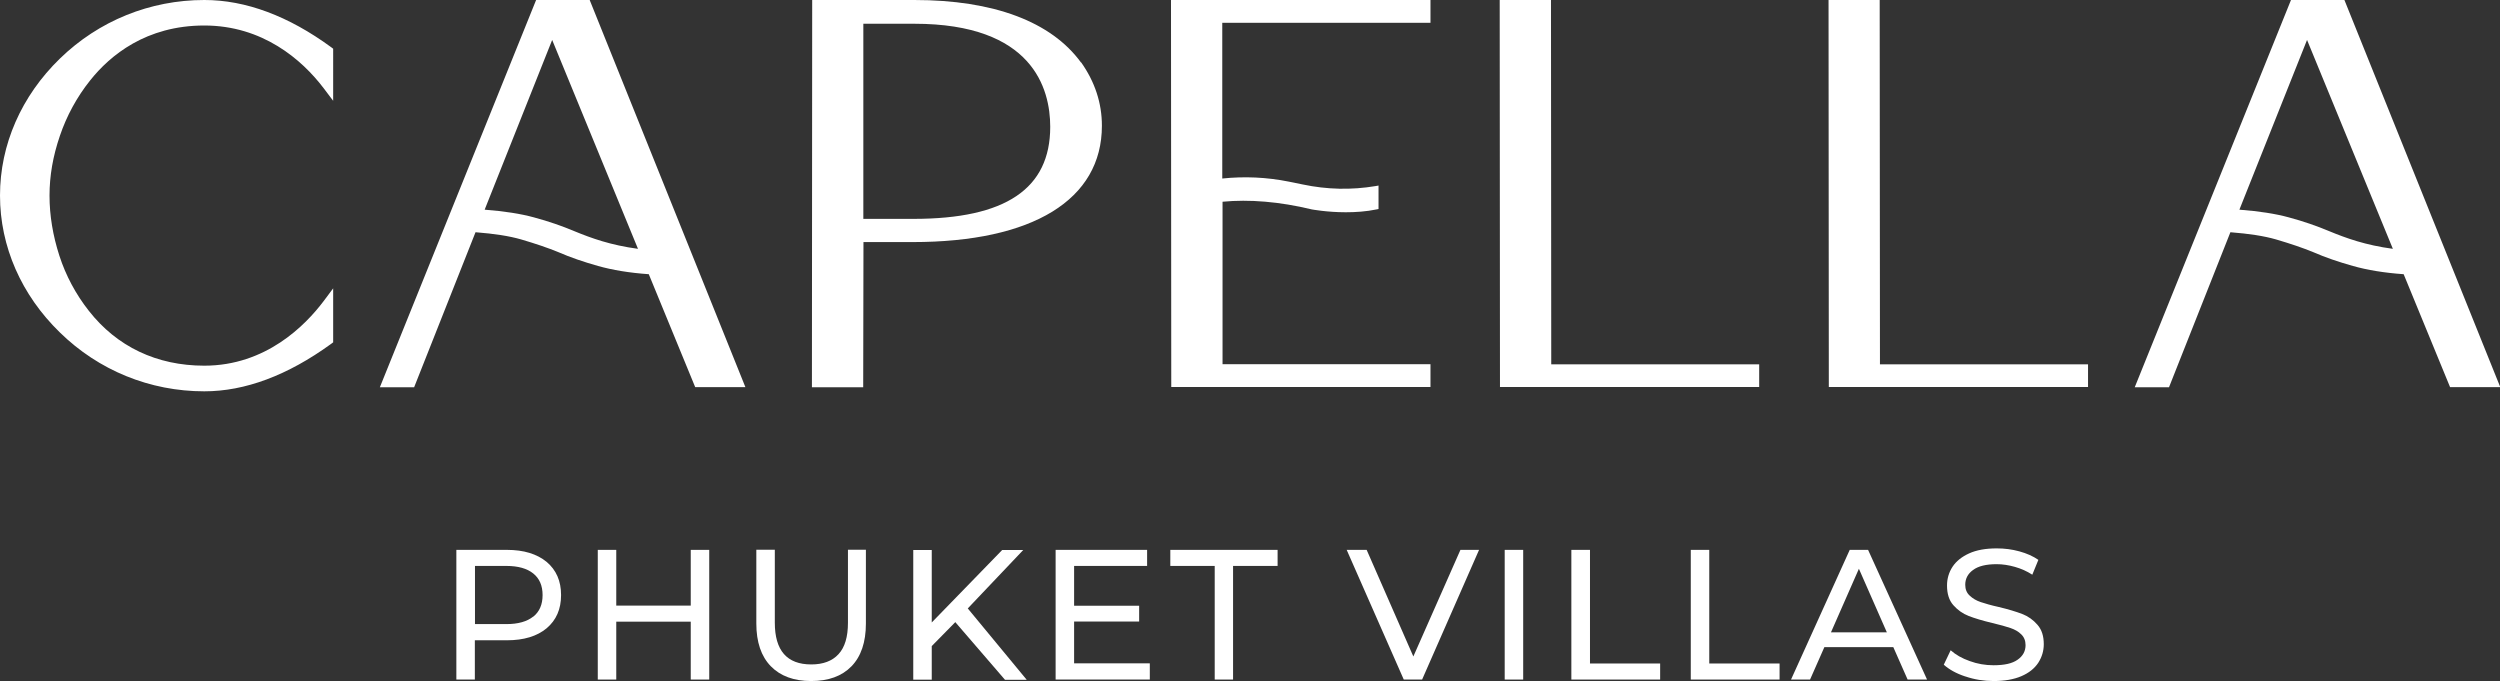
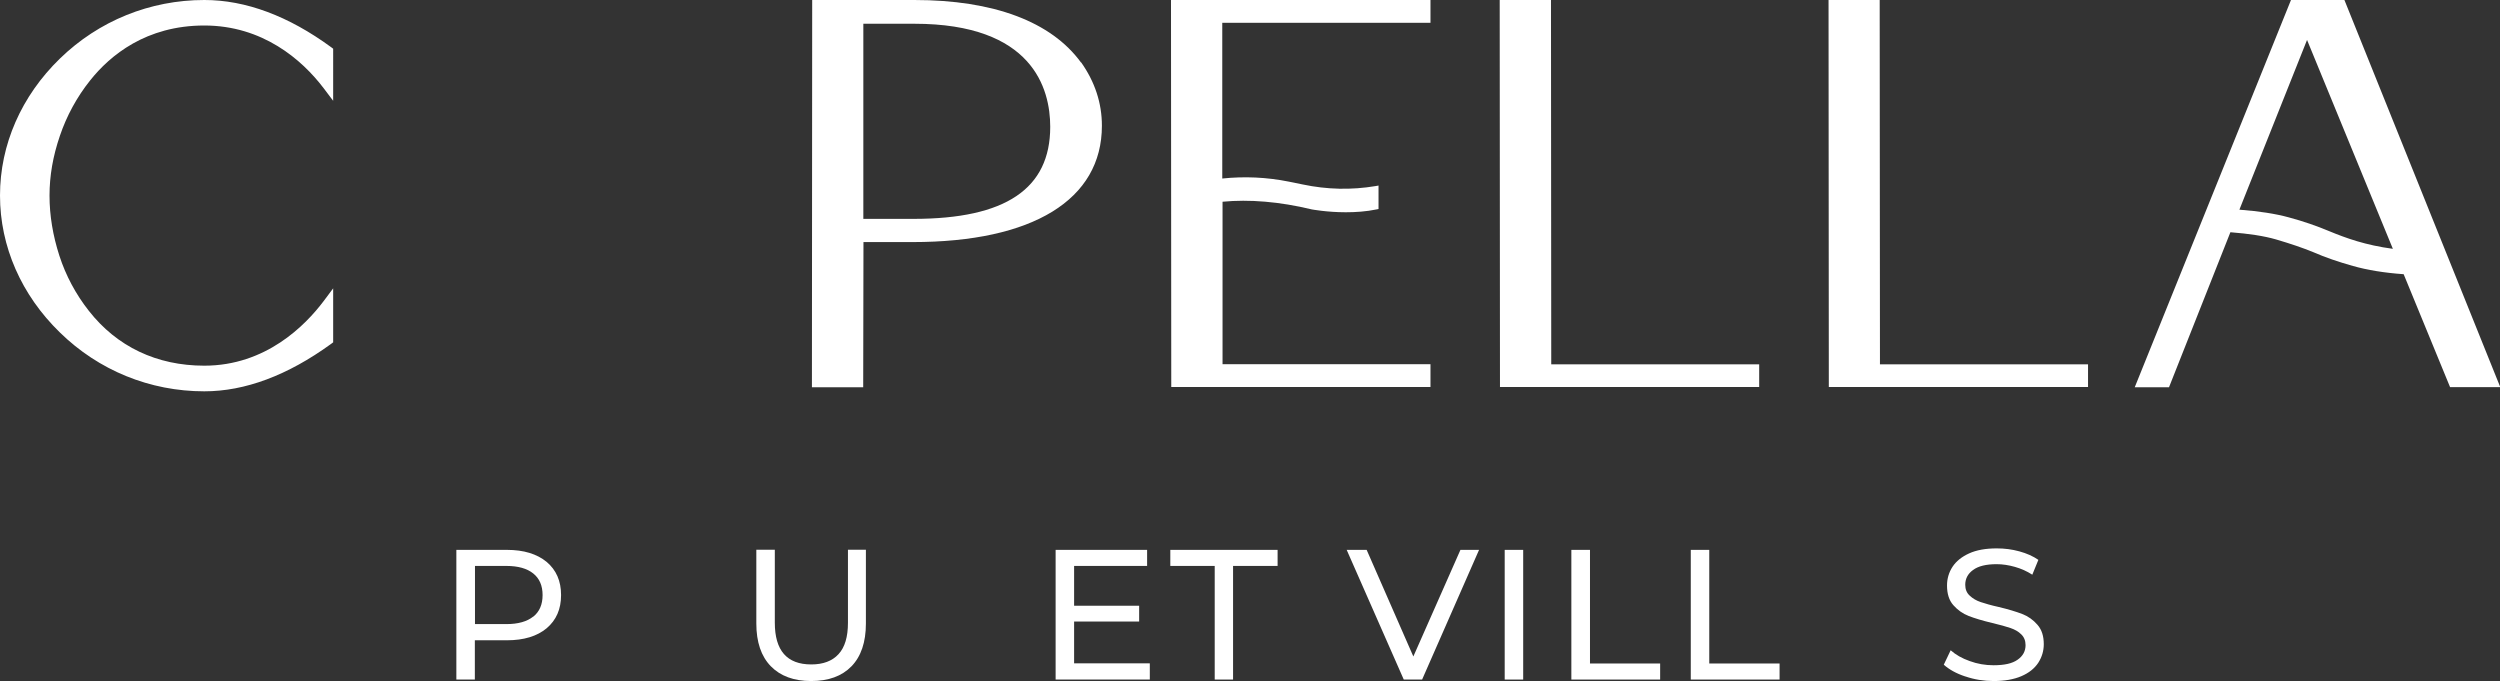
<svg xmlns="http://www.w3.org/2000/svg" id="_Слой_1" data-name="Слой 1" viewBox="0 0 185.27 50.47">
  <rect x="0" y="0" width="185.27" height="50.47" fill="#333333" stroke="none" />
  <defs>
    <style>
      .cls-1 {
        fill: #fff;
      }
    </style>
  </defs>
  <g>
    <path class="cls-1" d="M15.14,0C11.12,0,7.32,1.54,4.44,4.34,1.58,7.12,0,10.72,0,14.49s1.58,7.37,4.44,10.15c2.87,2.81,6.67,4.36,10.7,4.36,3.02,0,6.18-1.18,9.39-3.51l.16-.12v-4l-.71,.95c-1.34,1.78-4.27,4.78-8.84,4.78-3.52,0-6.48-1.41-8.56-4.07-.96-1.22-1.7-2.6-2.18-4.08-.48-1.49-.73-2.98-.73-4.45s.25-2.92,.77-4.44c.5-1.47,1.25-2.86,2.24-4.1,1.48-1.86,4.15-4.07,8.46-4.07s7.23,2.52,8.84,4.64l.71,.94V3.61l-.16-.12C21.37,1.18,18.21,0,15.14,0Z" />
-     <path class="cls-1" d="M39.73,0l-11.58,28.7h2.54l4.55-11.49c1.4,.11,2.5,.28,3.37,.53,1.09,.32,2,.63,2.78,.95,.87,.38,1.86,.72,2.93,1.02,1.06,.3,2.32,.51,3.76,.61l3.44,8.37h3.72L43.7,0h-3.96Zm-3.81,15.53l5-12.57,6.36,15.48c-2.02-.27-3.46-.79-4.72-1.31-.93-.39-1.91-.73-2.99-1.02-.98-.27-2.21-.46-3.64-.57Z" />
    <path class="cls-1" d="M80.11,4.63c-2.21-3.03-6.48-4.63-12.35-4.63h-7.57l-.02,28.7h3.8l.02-10.76h3.64c8.91,0,14.03-3.14,14.03-8.62,0-1.68-.52-3.26-1.54-4.7h0Zm-12.41,11.59h-3.72V1.76h3.78c8.76,0,10.07,4.79,10.07,7.64,0,4.59-3.31,6.82-10.13,6.82Z" />
    <polygon class="cls-1" points="114.94 0 111.14 0 111.16 28.68 130.37 28.68 130.37 27 114.96 27 114.94 0" />
    <polygon class="cls-1" points="139.3 0 135.51 0 135.53 28.68 154.74 28.68 154.74 27 139.32 27 139.3 0" />
    <path class="cls-1" d="M173.74,0h-3.96l-11.58,28.7h2.54l4.55-11.49c1.4,.11,2.5,.28,3.37,.53,1.09,.32,2,.63,2.78,.95,.87,.38,1.86,.72,2.93,1.02,1.06,.3,2.32,.51,3.76,.61l3.44,8.37h3.72L173.74,0Zm-7.78,15.53l5.01-12.57,6.36,15.48c-2.02-.27-3.46-.79-4.72-1.31-.93-.39-1.91-.73-2.99-1.02-.98-.27-2.21-.46-3.65-.57Z" />
    <path class="cls-1" d="M106.01,1.69V0h-19.23l.02,28.68h19.21v-1.69h-15.41V14.95c1.97-.19,4.22-.01,6.62,.57,.01,0,1.12,.21,2.51,.21,.72,0,1.52-.05,2.28-.21l.15-.03v-1.74l-.22,.04c-1.79,.3-3.6,.26-5.4-.12-.26-.05-.77-.16-1.03-.21-1.64-.33-3.29-.4-4.93-.23V1.69s15.42,0,15.42,0Z" />
  </g>
  <g>
    <path class="cls-1" d="M40.51,41.64c.71,.6,1.07,1.41,1.07,2.46s-.36,1.86-1.07,2.46c-.71,.59-1.69,.89-2.94,.89h-2.38v2.91h-1.37v-9.61h3.75c1.24,0,2.22,.3,2.94,.89Zm-.99,4.06c.46-.37,.69-.9,.69-1.6s-.23-1.23-.69-1.6c-.46-.37-1.12-.56-1.99-.56h-2.33v4.31h2.33c.87,0,1.53-.19,1.99-.56Z" />
-     <path class="cls-1" d="M52.56,40.75v9.61h-1.37v-4.29h-5.52v4.29h-1.37v-9.61h1.37v4.13h5.52v-4.13h1.37Z" />
    <path class="cls-1" d="M57.12,49.37c-.71-.73-1.07-1.79-1.07-3.16v-5.47h1.37v5.41c0,2.06,.9,3.09,2.7,3.09,.88,0,1.55-.25,2.02-.76,.47-.51,.7-1.28,.7-2.33v-5.41h1.33v5.47c0,1.38-.36,2.44-1.07,3.17-.71,.73-1.71,1.09-2.99,1.09s-2.28-.37-2.99-1.1Z" />
-     <path class="cls-1" d="M70.81,46.09l-1.76,1.79v2.49h-1.37v-9.61h1.37v5.37l5.22-5.37h1.56l-4.11,4.33,4.37,5.29h-1.61l-3.68-4.27Z" />
    <path class="cls-1" d="M85.21,49.17v1.19h-6.98v-9.61h6.78v1.19h-5.41v2.95h4.82v1.17h-4.82v3.1h5.6Z" />
    <path class="cls-1" d="M90.03,41.94h-3.3v-1.19h7.95v1.19h-3.3v8.42h-1.36v-8.42Z" />
    <path class="cls-1" d="M109.61,40.75l-4.22,9.61h-1.36l-4.23-9.61h1.48l3.46,7.9,3.49-7.9h1.37Z" />
    <path class="cls-1" d="M111.51,40.75h1.37v9.61h-1.37v-9.61Z" />
    <path class="cls-1" d="M116.46,40.75h1.37v8.42h5.2v1.19h-6.58v-9.61Z" />
    <path class="cls-1" d="M125.3,40.75h1.37v8.42h5.21v1.19h-6.58v-9.61Z" />
-     <path class="cls-1" d="M140.31,47.96h-5.11l-1.06,2.4h-1.41l4.35-9.61h1.36l4.37,9.61h-1.44l-1.06-2.4Zm-.48-1.1l-2.07-4.71-2.07,4.71h4.15Z" />
    <path class="cls-1" d="M145.64,50.13c-.67-.22-1.2-.52-1.59-.87l.51-1.07c.37,.33,.84,.6,1.41,.8,.57,.21,1.16,.31,1.77,.31,.8,0,1.39-.13,1.78-.41,.39-.27,.59-.63,.59-1.08,0-.33-.11-.6-.32-.8-.21-.21-.48-.36-.8-.47-.32-.11-.76-.23-1.34-.37-.72-.17-1.31-.35-1.75-.52-.44-.17-.82-.44-1.14-.8-.32-.36-.47-.85-.47-1.46,0-.51,.14-.98,.41-1.39,.27-.41,.68-.74,1.23-.99,.55-.25,1.23-.37,2.05-.37,.57,0,1.13,.07,1.67,.22,.55,.15,1.02,.36,1.41,.63l-.45,1.1c-.4-.26-.83-.45-1.29-.58-.46-.13-.91-.2-1.35-.2-.78,0-1.36,.14-1.75,.43-.39,.28-.58,.65-.58,1.1,0,.33,.11,.6,.33,.8,.22,.21,.49,.37,.82,.48,.33,.11,.77,.24,1.32,.36,.72,.17,1.3,.35,1.75,.52,.44,.17,.82,.44,1.13,.8,.32,.36,.47,.84,.47,1.44,0,.5-.14,.96-.41,1.38-.28,.42-.69,.75-1.25,.99-.56,.24-1.25,.36-2.06,.36-.72,0-1.42-.11-2.09-.34Z" />
  </g>
</svg>